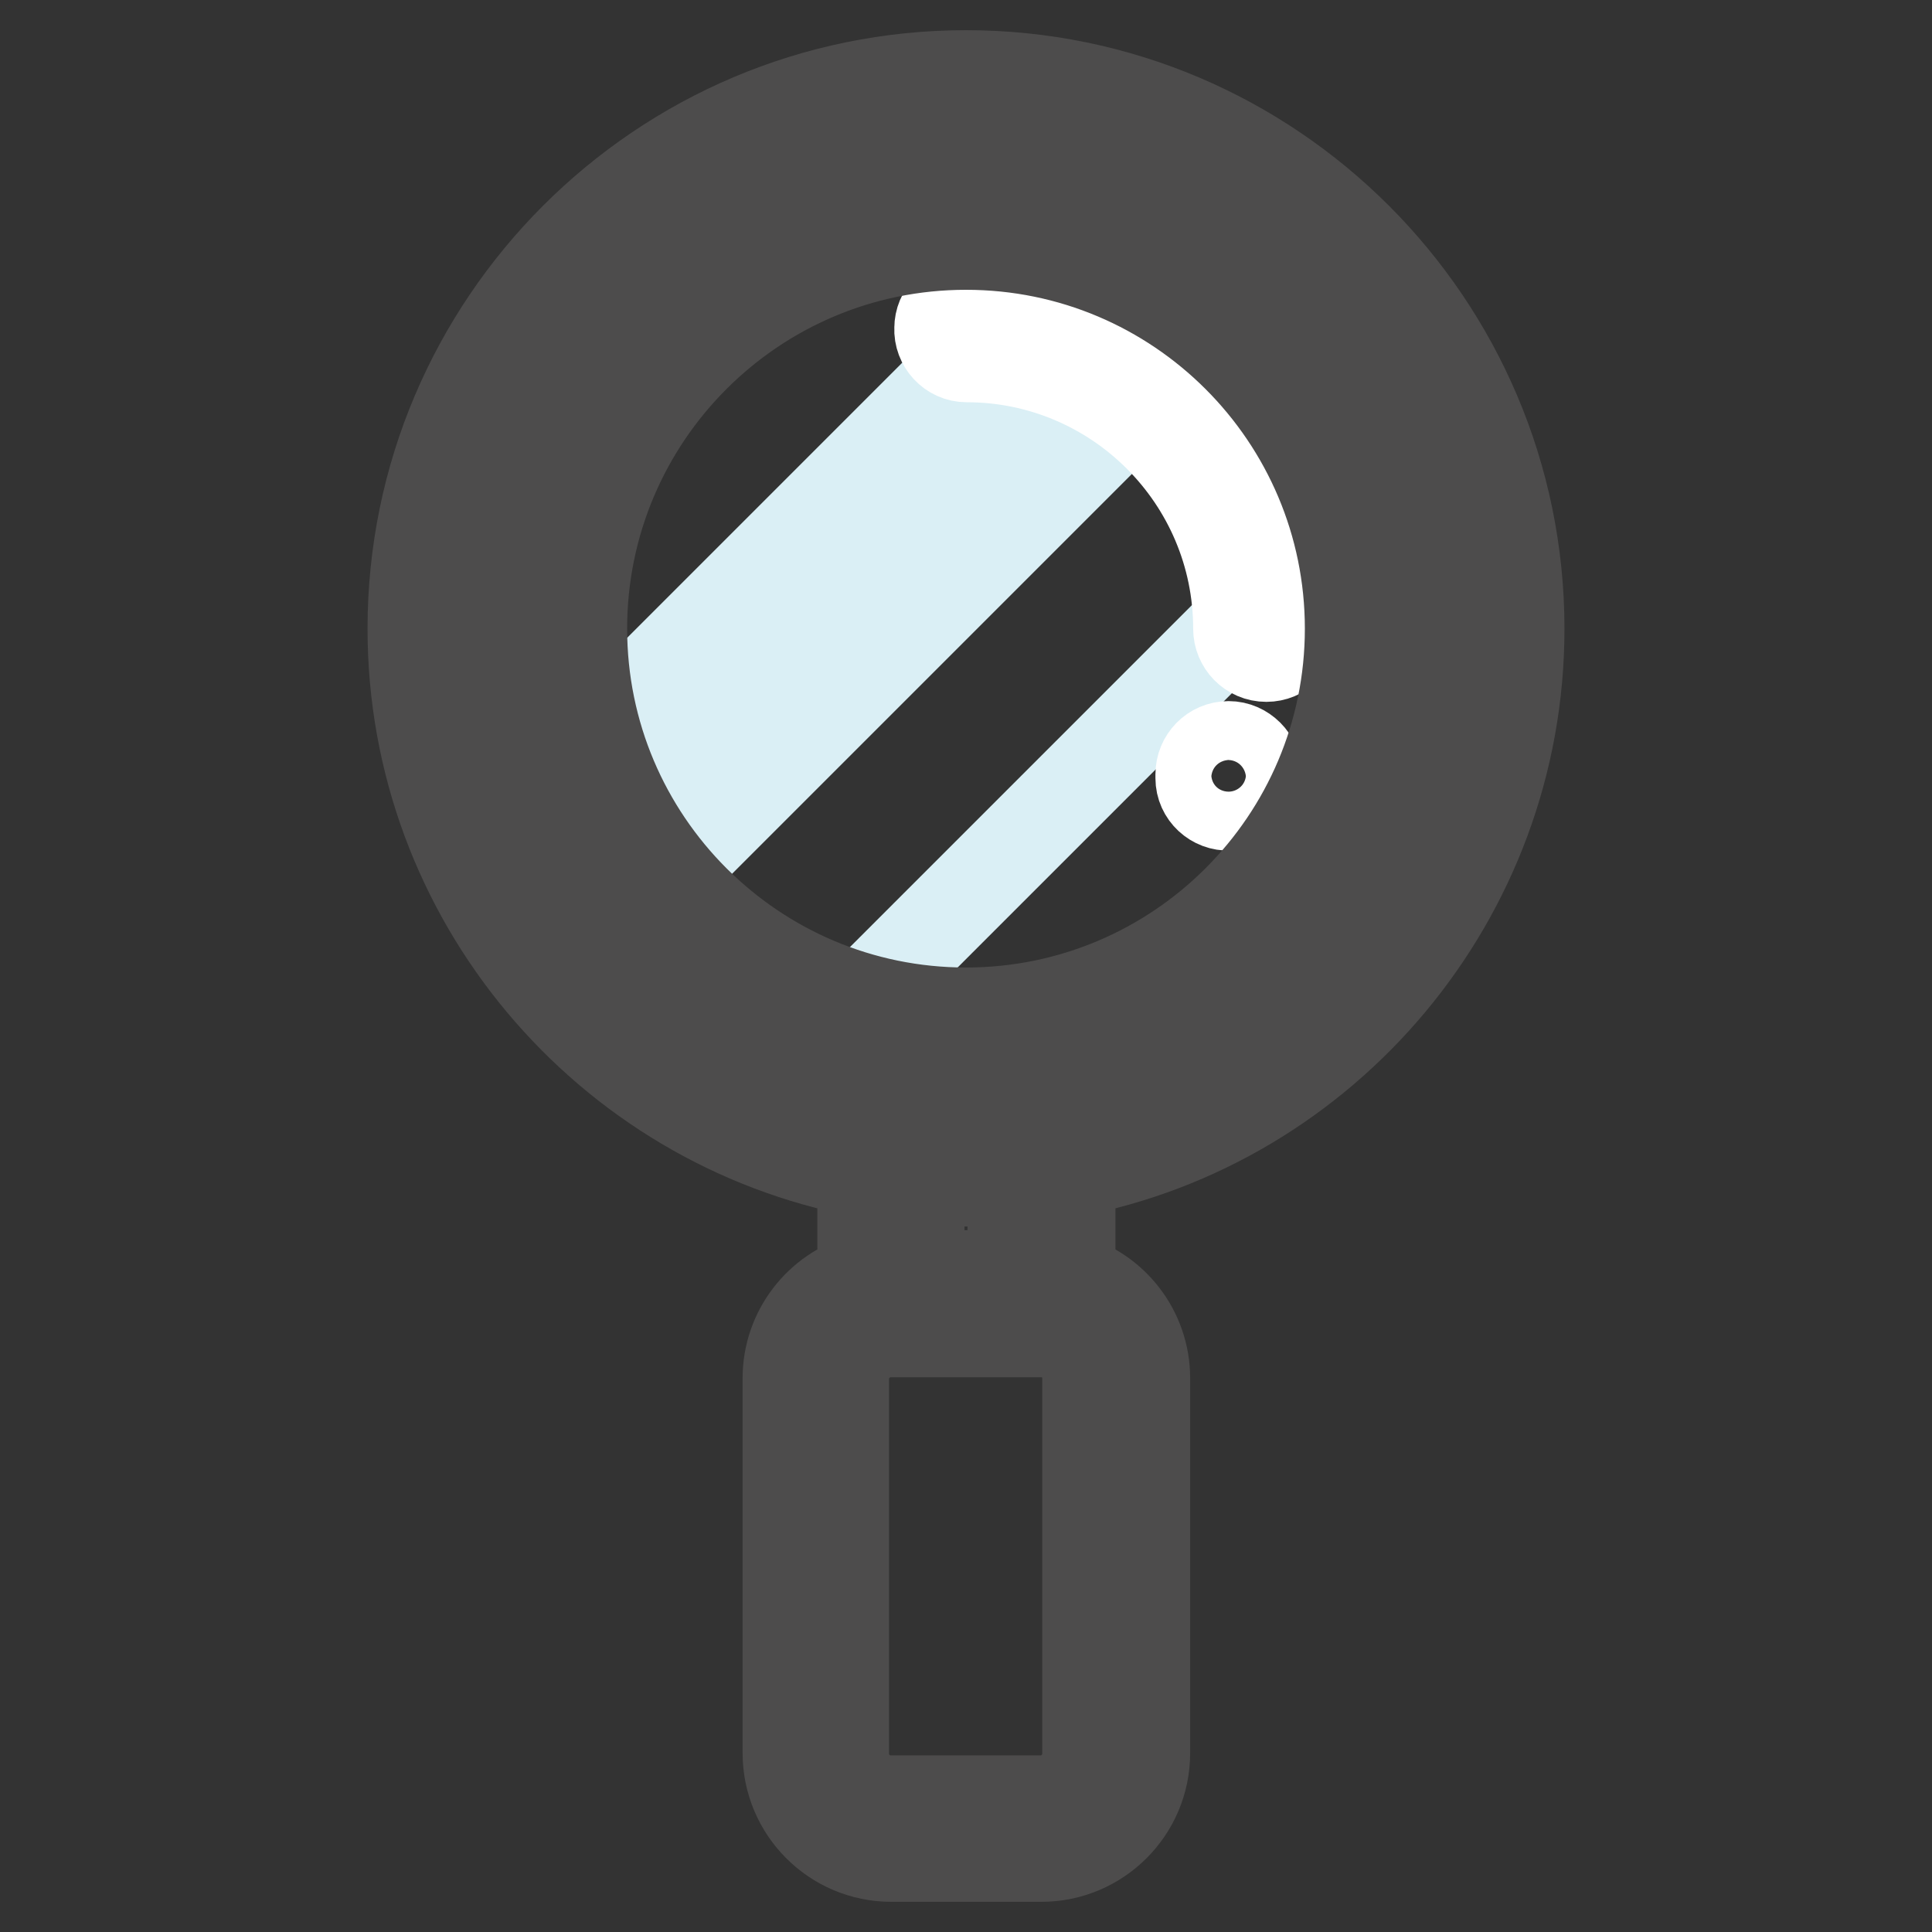
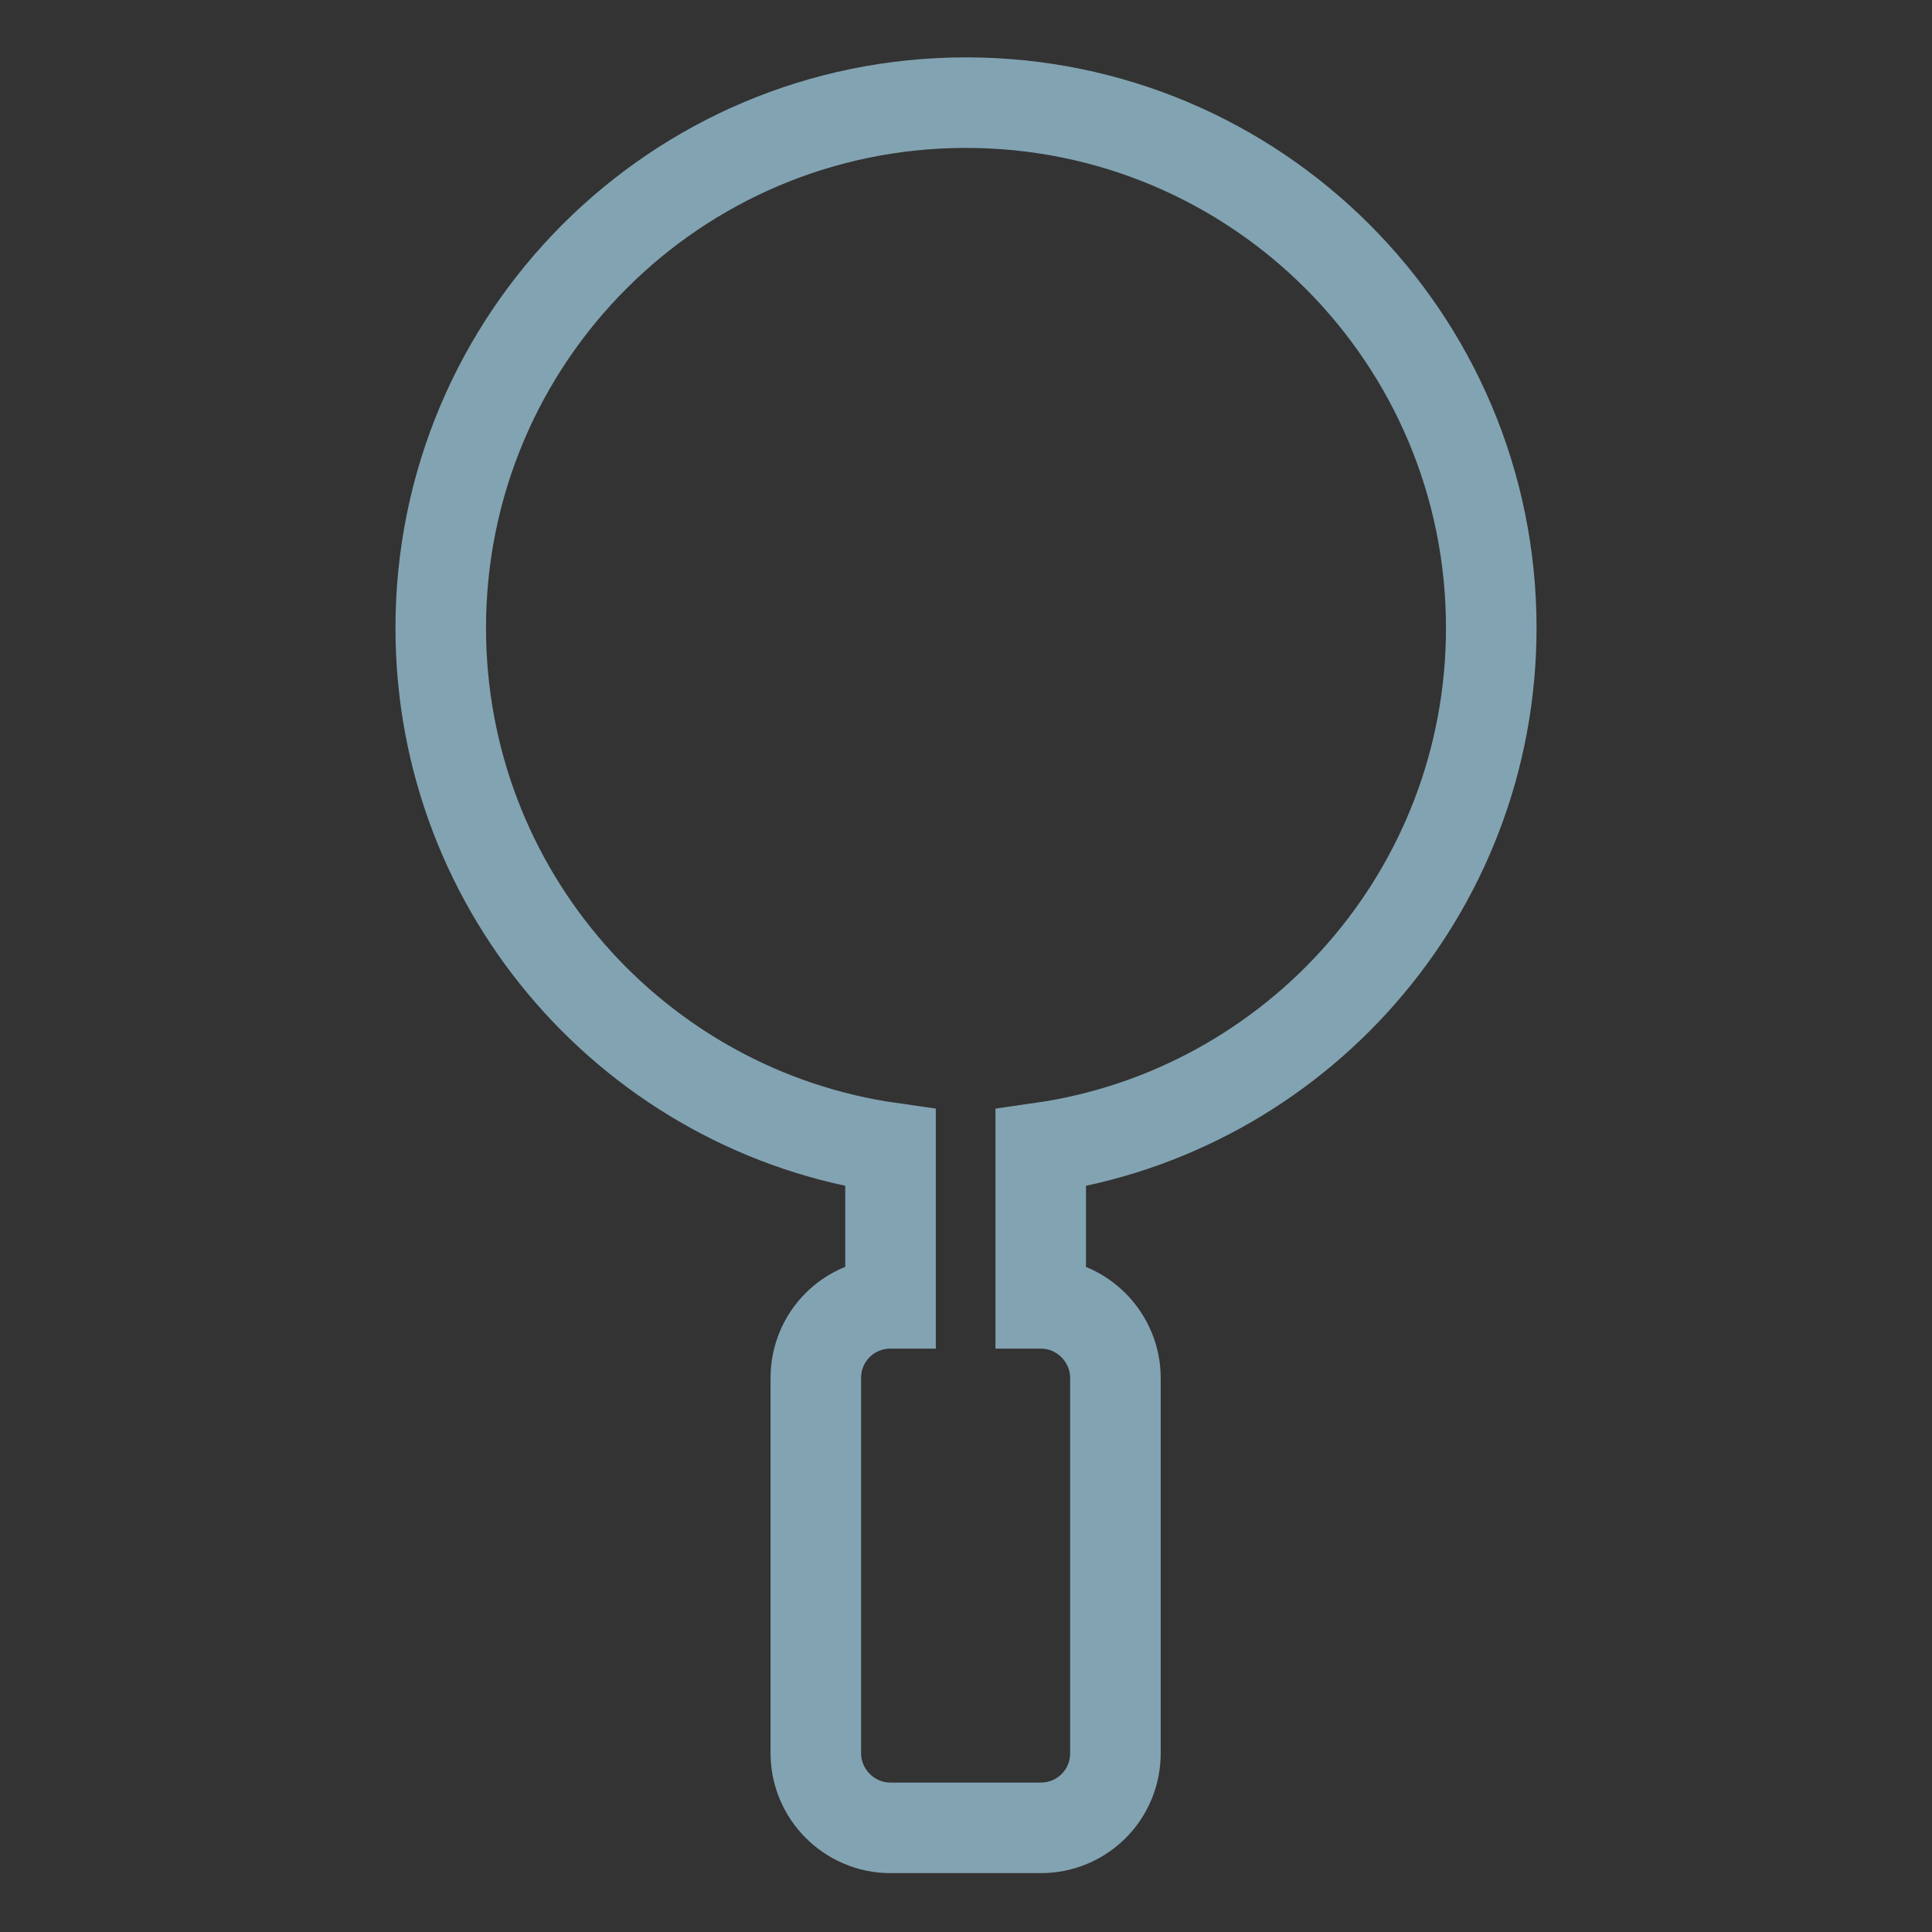
<svg xmlns="http://www.w3.org/2000/svg" version="1.1" x="0px" y="0px" viewBox="0 0 256 256" enable-background="new 0 0 256 256" xml:space="preserve">
  <rect x="0" y="0" width="256" height="256" fill="#333333" stroke="none" />
  <g>
    <path stroke-width="12" fill-opacity="0" stroke="#82a3b2" d="M137.9,152.1v20.6c5.5,0,9.9,4.5,9.9,9.9v49.7c0,5.5-4.4,9.9-9.9,9.9l0,0h-19.9c-5.5,0-9.9-4.5-9.9-9.9 v-49.7c0-5.5,4.4-9.9,9.9-9.9l0,0v-20.6c-33.7-4.8-59.6-33.8-59.6-68.9c0-38.4,31.1-69.6,69.6-69.6c38.4,0,69.6,31.1,69.6,69.6 C197.6,118.3,171.6,147.3,137.9,152.1L137.9,152.1z" />
-     <path stroke-width="12" fill-opacity="0" stroke="#255f73" d="M137.9,172.7h-19.9v-20.6c6.6,0.9,13.3,0.9,19.9,0V172.7L137.9,172.7z" />
-     <path stroke-width="12" fill-opacity="0" stroke="#c1e0e9" d="M166.6,121.9c-21.3,21.3-55.9,21.3-77.3,0C68,100.6,68,66,89.4,44.6c21.3-21.3,55.9-21.3,77.3,0 C188,66,188,100.6,166.6,121.9L166.6,121.9z" />
-     <path stroke-width="12" fill-opacity="0" stroke="#daeff5" d="M163,41.3c1.3,1.1,2.5,2.2,3.7,3.4c6.1,6.1,10.7,13.6,13.4,21.8l-68.9,68.9c-8.2-2.7-15.7-7.2-21.8-13.4 c-1.2-1.2-2.3-2.4-3.4-3.7L163,41.3L163,41.3z M76,100.1c1.1,3.4,2.5,6.7,4.3,9.8l74.4-74.4c-3.1-1.7-6.4-3.2-9.8-4.3L76,100.1z" />
-     <path stroke-width="12" fill-opacity="0" stroke="#ffffff" d="M171.5,83.3c0,2.1-1.7,3.7-3.7,3.7c-2.1,0-3.7-1.7-3.7-3.7c0-19.9-16.2-36-36-36c-2.1,0-3.7-1.8-3.6-3.8 c0-2,1.6-3.6,3.6-3.6C152,39.8,171.5,59.3,171.5,83.3z M162.8,98.9c-2.1,0-3.7,1.7-3.7,3.7v0.5c0,2.1,1.8,3.7,3.8,3.6 c2,0,3.6-1.7,3.6-3.6v-0.5C166.5,100.6,164.8,98.9,162.8,98.9L162.8,98.9z" />
-     <path stroke-width="12" fill-opacity="0" stroke="#4d4c4c" d="M201.3,83.3c0-40.4-32.9-73.3-73.3-73.3c-40.4,0-73.3,32.9-73.3,73.3c0,35.7,25.7,65.6,59.6,72v14.2 c-5.7,1.6-9.9,6.9-9.9,13.1v49.7c0,7.5,6.1,13.7,13.7,13.7h19.9c7.5,0,13.7-6.1,13.7-13.7v-49.7c0-6.2-4.2-11.5-9.9-13.1v-14.2 C175.6,148.9,201.3,119,201.3,83.3z M144.1,182.7v49.7c0,3.4-2.8,6.2-6.2,6.2h-19.9c-3.4,0-6.2-2.8-6.2-6.2v-49.7 c0-3.4,2.8-6.2,6.2-6.2h19.9C141.4,176.4,144.1,179.2,144.1,182.7L144.1,182.7z M121.8,169v-12.7c4.1,0.3,8.3,0.3,12.4,0V169H121.8 L121.8,169z M137.5,148.4c-3.2,0.5-6.3,0.7-9.5,0.7c-3.2,0-6.4-0.2-9.5-0.7c-31.8-4.6-56.3-32.1-56.3-65.1 c0-36.3,29.5-65.8,65.8-65.8c36.3,0,65.8,29.5,65.8,65.8C193.8,116.4,169.3,143.8,137.5,148.4z M128,24.9 c-32.2,0-58.4,26.2-58.4,58.4c0,32.2,26.2,58.4,58.4,58.4s58.4-26.2,58.4-58.4S160.2,24.9,128,24.9L128,24.9z M128,134.2 c-28.1,0-50.9-22.8-50.9-50.9c0-28.1,22.8-50.9,50.9-50.9c28.1,0,50.9,22.8,50.9,50.9C178.9,111.4,156.1,134.2,128,134.2z" />
  </g>
</svg>